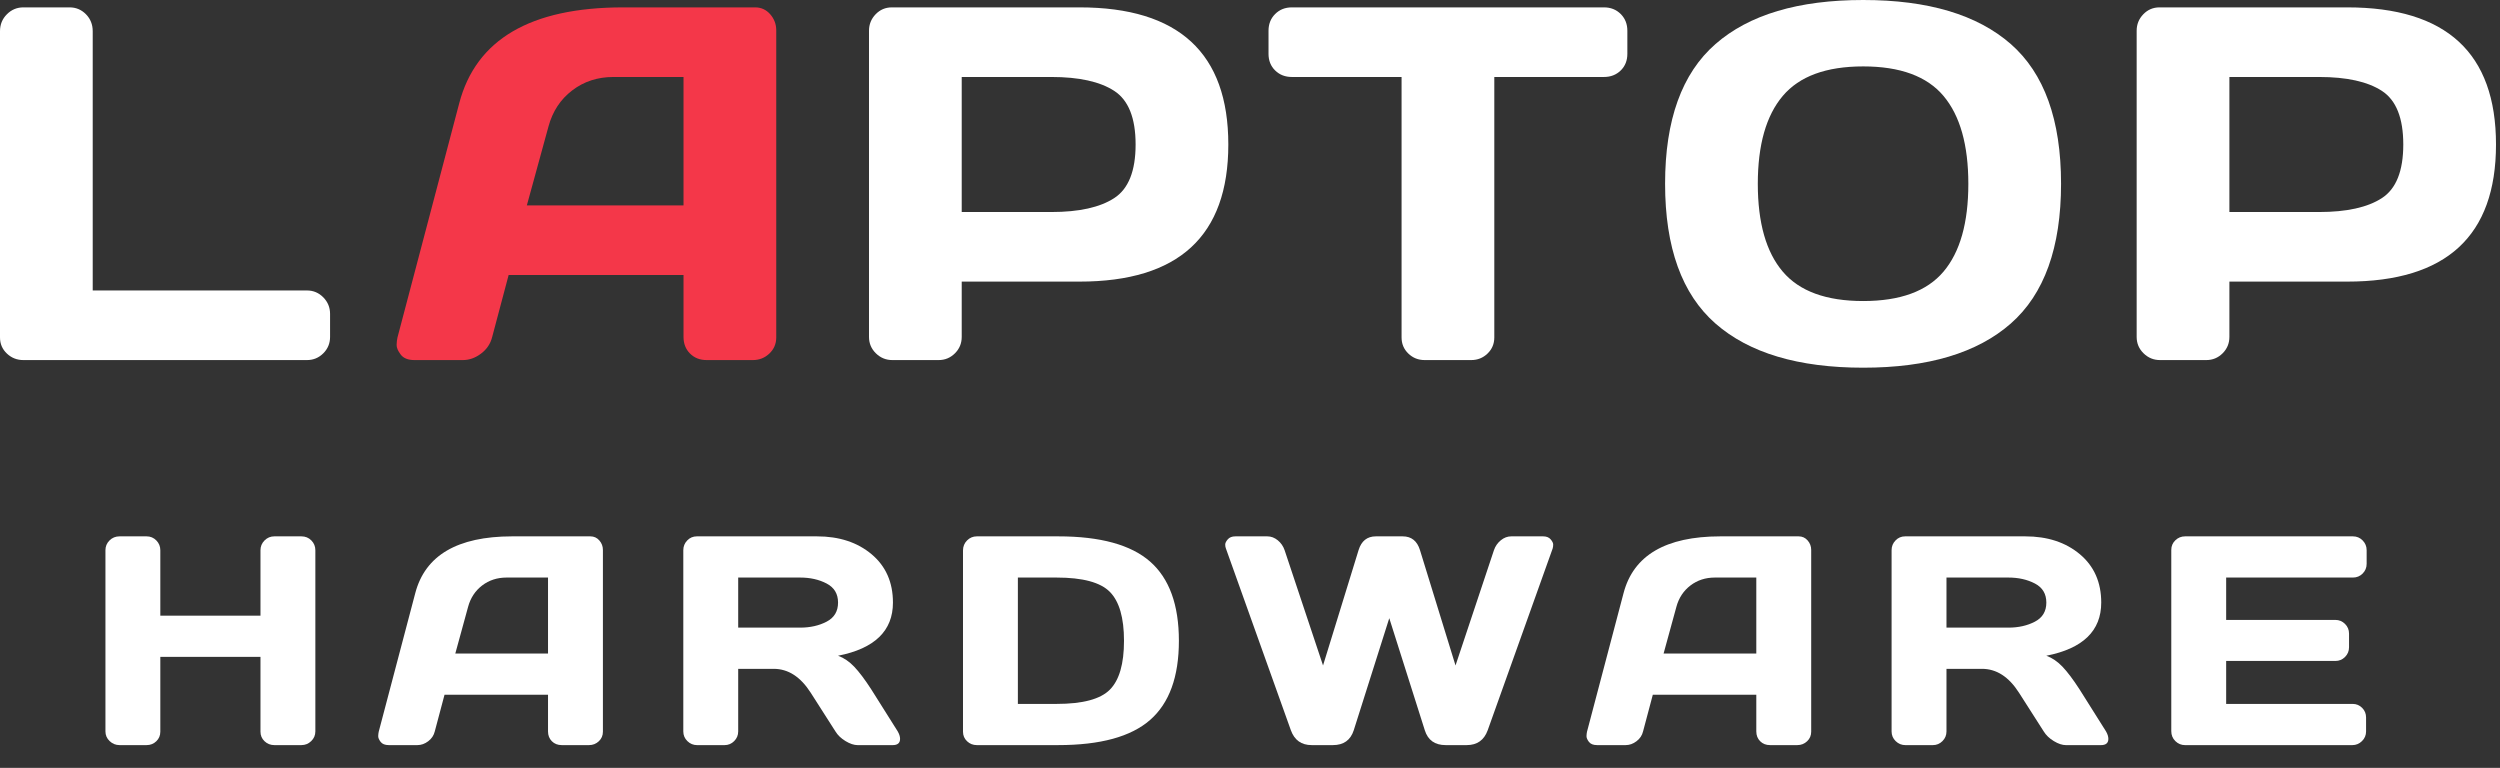
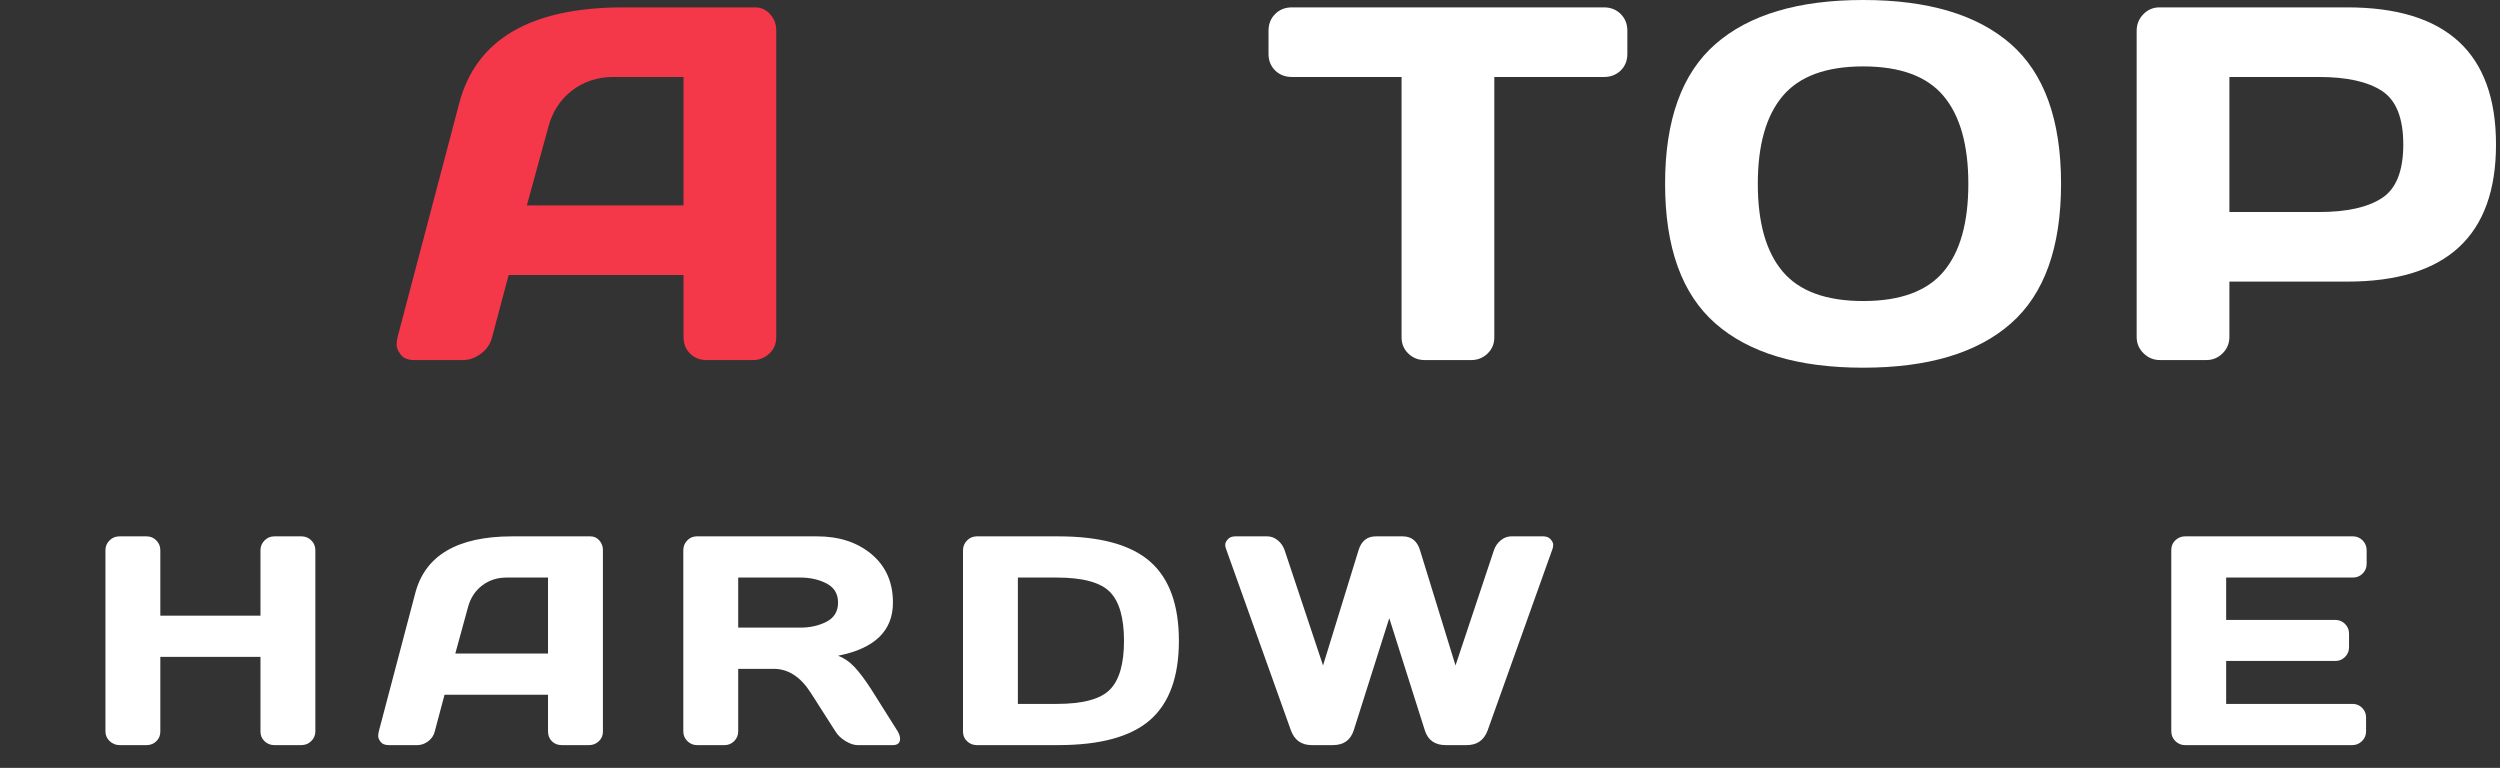
<svg xmlns="http://www.w3.org/2000/svg" width="140" height="43" viewBox="0 0 140 43" fill="none">
  <rect x="0" y="0" width="140" height="43" fill="#333333" stroke="none" />
  <path fill-rule="evenodd" clip-rule="evenodd" d="M5.905 40.96V30.81C5.905 30.598 5.98 30.416 6.133 30.264C6.285 30.112 6.472 30.036 6.695 30.036H8.212C8.424 30.036 8.604 30.112 8.754 30.264C8.903 30.416 8.978 30.598 8.978 30.81V34.479H14.587V30.81C14.587 30.598 14.663 30.416 14.815 30.264C14.967 30.112 15.149 30.036 15.361 30.036H16.878C17.1 30.036 17.287 30.112 17.436 30.264C17.585 30.416 17.66 30.598 17.66 30.81V40.96C17.66 41.172 17.583 41.353 17.428 41.502C17.273 41.652 17.09 41.726 16.878 41.726H15.361C15.149 41.726 14.967 41.654 14.815 41.51C14.663 41.366 14.587 41.188 14.587 40.976V36.786H8.978V40.976C8.978 41.188 8.903 41.366 8.754 41.51C8.604 41.654 8.424 41.726 8.212 41.726H6.695C6.483 41.726 6.299 41.652 6.141 41.502C5.983 41.353 5.905 41.172 5.905 40.96" fill="white" />
  <path fill-rule="evenodd" clip-rule="evenodd" d="M25.497 36.598H30.689V32.343H28.366C27.845 32.343 27.389 32.491 27 32.787C26.612 33.084 26.35 33.482 26.214 33.981L25.497 36.598ZM21.208 40.977L23.255 33.215C23.809 31.101 25.614 30.041 28.668 30.036H33.062C33.263 30.036 33.43 30.112 33.563 30.264C33.696 30.416 33.763 30.593 33.763 30.794V40.977C33.763 41.188 33.687 41.366 33.535 41.51C33.382 41.654 33.2 41.726 32.989 41.726H31.456C31.233 41.726 31.049 41.654 30.905 41.51C30.762 41.366 30.689 41.183 30.689 40.96V38.906H24.893L24.347 40.96C24.293 41.183 24.171 41.366 23.98 41.51C23.79 41.654 23.589 41.726 23.377 41.726H21.771C21.559 41.726 21.407 41.665 21.314 41.543C21.222 41.42 21.177 41.313 21.18 41.221C21.183 41.129 21.192 41.047 21.208 40.977V40.977Z" fill="white" />
  <path fill-rule="evenodd" clip-rule="evenodd" d="M41.339 35.147H44.811C45.371 35.147 45.864 35.036 46.291 34.813C46.718 34.591 46.931 34.234 46.931 33.745C46.931 33.256 46.718 32.9 46.291 32.677C45.864 32.454 45.371 32.343 44.811 32.343H41.339V35.147ZM50.404 41.376C50.404 41.61 50.266 41.727 49.988 41.727H48.031C47.825 41.727 47.598 41.652 47.351 41.502C47.103 41.353 46.915 41.172 46.785 40.96L45.399 38.791C44.828 37.9 44.138 37.455 43.328 37.455H41.339V40.96C41.339 41.172 41.264 41.353 41.114 41.502C40.965 41.652 40.784 41.727 40.572 41.727H39.04C38.828 41.727 38.645 41.652 38.493 41.502C38.341 41.353 38.265 41.172 38.265 40.96V30.81C38.265 30.598 38.338 30.416 38.486 30.264C38.632 30.112 38.811 30.036 39.023 30.036H45.749C46.993 30.036 48.014 30.37 48.81 31.038C49.606 31.707 50.005 32.609 50.005 33.745C50.005 35.327 48.98 36.319 46.931 36.721C47.257 36.841 47.559 37.045 47.836 37.336C48.113 37.627 48.431 38.049 48.79 38.604L50.274 40.96C50.361 41.112 50.404 41.251 50.404 41.376V41.376Z" fill="white" />
  <path fill-rule="evenodd" clip-rule="evenodd" d="M57.001 39.419H59.169C60.632 39.419 61.626 39.153 62.153 38.62C62.68 38.088 62.944 37.176 62.944 35.885C62.944 34.594 62.68 33.681 62.153 33.146C61.626 32.611 60.632 32.343 59.169 32.343H57.001V39.419ZM53.928 40.976V30.826C53.928 30.604 54.004 30.416 54.156 30.264C54.308 30.112 54.49 30.036 54.702 30.036H59.259C61.618 30.036 63.334 30.508 64.407 31.45C65.481 32.393 66.018 33.872 66.018 35.885C66.018 37.899 65.481 39.376 64.407 40.316C63.334 41.256 61.618 41.726 59.259 41.726H54.702C54.49 41.726 54.308 41.655 54.156 41.51C54.004 41.366 53.928 41.188 53.928 40.976V40.976Z" fill="white" />
  <path fill-rule="evenodd" clip-rule="evenodd" d="M68.653 30.721C68.626 30.655 68.612 30.581 68.612 30.496C68.612 30.412 68.659 30.315 68.755 30.203C68.85 30.092 68.993 30.036 69.183 30.036H70.968C71.18 30.036 71.376 30.109 71.555 30.256C71.734 30.403 71.862 30.587 71.938 30.81L74.09 37.267L76.079 30.81C76.237 30.294 76.561 30.036 77.049 30.036H78.55C79.039 30.036 79.362 30.294 79.52 30.81L81.509 37.267L83.661 30.81C83.737 30.587 83.865 30.403 84.045 30.256C84.224 30.109 84.419 30.036 84.631 30.036H86.417C86.601 30.036 86.741 30.092 86.836 30.203C86.932 30.315 86.979 30.412 86.979 30.496C86.979 30.581 86.968 30.655 86.947 30.721L83.311 40.895C83.109 41.449 82.718 41.726 82.137 41.726H80.955C80.352 41.726 79.963 41.449 79.789 40.895L77.799 34.618L75.81 40.895C75.631 41.449 75.242 41.726 74.645 41.726H73.454C72.879 41.726 72.49 41.449 72.289 40.895L68.653 30.721Z" fill="white" />
-   <path fill-rule="evenodd" clip-rule="evenodd" d="M93.161 36.598H98.353V32.343H96.03C95.509 32.343 95.053 32.491 94.665 32.787C94.276 33.084 94.014 33.482 93.878 33.981L93.161 36.598ZM88.872 40.977L90.919 33.215C91.473 31.101 93.278 30.041 96.332 30.036H100.726C100.927 30.036 101.094 30.112 101.227 30.264C101.361 30.416 101.427 30.593 101.427 30.794V40.977C101.427 41.188 101.351 41.366 101.199 41.51C101.047 41.654 100.864 41.726 100.653 41.726H99.12C98.897 41.726 98.714 41.654 98.57 41.51C98.426 41.366 98.353 41.183 98.353 40.96V38.906H92.557L92.011 40.96C91.957 41.183 91.835 41.366 91.644 41.51C91.454 41.654 91.253 41.726 91.041 41.726H89.435C89.223 41.726 89.071 41.665 88.978 41.543C88.886 41.42 88.841 41.313 88.844 41.221C88.847 41.129 88.857 41.047 88.872 40.977V40.977Z" fill="white" />
-   <path fill-rule="evenodd" clip-rule="evenodd" d="M109.003 35.147H112.475C113.035 35.147 113.528 35.036 113.955 34.813C114.382 34.591 114.595 34.234 114.595 33.745C114.595 33.256 114.382 32.9 113.955 32.677C113.528 32.454 113.035 32.343 112.475 32.343H109.003V35.147ZM118.068 41.376C118.068 41.61 117.93 41.727 117.652 41.727H115.695C115.489 41.727 115.262 41.652 115.015 41.502C114.768 41.353 114.579 41.172 114.449 40.96L113.063 38.791C112.492 37.9 111.802 37.455 110.992 37.455H109.003V40.96C109.003 41.172 108.928 41.353 108.778 41.502C108.629 41.652 108.448 41.727 108.236 41.727H106.704C106.492 41.727 106.31 41.652 106.157 41.502C106.005 41.353 105.929 41.172 105.929 40.96V30.81C105.929 30.598 106.002 30.416 106.15 30.264C106.296 30.112 106.475 30.036 106.687 30.036H113.413C114.657 30.036 115.678 30.37 116.474 31.038C117.27 31.707 117.669 32.609 117.669 33.745C117.669 35.327 116.644 36.319 114.595 36.721C114.921 36.841 115.223 37.045 115.5 37.336C115.777 37.627 116.095 38.049 116.454 38.604L117.938 40.96C118.025 41.112 118.068 41.251 118.068 41.376V41.376Z" fill="white" />
  <path fill-rule="evenodd" clip-rule="evenodd" d="M121.592 40.944V30.794C121.592 30.582 121.667 30.403 121.82 30.256C121.972 30.109 122.154 30.036 122.366 30.036H131.766C131.978 30.036 132.158 30.112 132.308 30.264C132.457 30.416 132.532 30.599 132.532 30.81V31.577C132.532 31.788 132.457 31.969 132.308 32.119C132.158 32.269 131.978 32.343 131.766 32.343H124.665V34.715H130.779C130.991 34.715 131.172 34.79 131.322 34.94C131.471 35.089 131.546 35.27 131.546 35.482V36.248C131.546 36.46 131.471 36.641 131.322 36.79C131.172 36.94 130.991 37.014 130.779 37.014H124.665V39.419H131.749C131.956 39.419 132.133 39.492 132.279 39.639C132.426 39.786 132.5 39.965 132.5 40.178V40.96C132.5 41.172 132.423 41.353 132.271 41.502C132.119 41.652 131.937 41.727 131.725 41.727H122.366C122.154 41.727 121.972 41.652 121.82 41.502C121.667 41.353 121.592 41.166 121.592 40.944" fill="white" />
-   <path fill-rule="evenodd" clip-rule="evenodd" d="M-3.05176e-05 18.897V1.749C-3.05176e-05 1.373 0.129 1.056 0.386 0.799C0.642 0.542 0.951 0.413 1.308 0.413H3.898C4.256 0.413 4.561 0.542 4.814 0.799C5.066 1.056 5.192 1.373 5.192 1.749V16.266H17.189C17.547 16.266 17.852 16.395 18.105 16.652C18.357 16.909 18.484 17.217 18.484 17.575V18.869C18.484 19.227 18.357 19.533 18.105 19.785C17.852 20.038 17.547 20.164 17.189 20.164H1.308C0.951 20.164 0.642 20.042 0.386 19.799C0.129 19.556 -3.05176e-05 19.255 -3.05176e-05 18.897" fill="white" />
-   <path fill-rule="evenodd" clip-rule="evenodd" d="M53.856 11.873H58.883C60.426 11.873 61.596 11.613 62.396 11.094C63.194 10.576 63.594 9.575 63.594 8.092C63.594 6.609 63.194 5.608 62.396 5.089C61.596 4.57 60.426 4.311 58.883 4.311H53.856V11.873ZM48.664 18.869V1.722C48.664 1.364 48.788 1.056 49.035 0.799C49.284 0.542 49.586 0.413 49.945 0.413H60.454C66.008 0.413 68.786 2.973 68.786 8.092C68.786 13.211 66.008 15.77 60.454 15.77H53.856V18.869C53.856 19.227 53.73 19.533 53.477 19.785C53.224 20.038 52.92 20.164 52.562 20.164H49.972C49.614 20.164 49.306 20.038 49.049 19.785C48.792 19.533 48.664 19.227 48.664 18.869V18.869Z" fill="white" />
  <path fill-rule="evenodd" clip-rule="evenodd" d="M71.037 3.016V1.722C71.037 1.345 71.16 1.033 71.409 0.785C71.656 0.537 71.969 0.413 72.345 0.413H89.823C90.199 0.413 90.512 0.537 90.76 0.785C91.008 1.033 91.132 1.345 91.132 1.722V3.016C91.132 3.393 91.008 3.703 90.76 3.946C90.512 4.189 90.199 4.311 89.823 4.311H83.681V18.897C83.681 19.255 83.554 19.556 83.302 19.799C83.049 20.043 82.744 20.164 82.386 20.164H79.783C79.424 20.164 79.119 20.043 78.867 19.799C78.614 19.556 78.488 19.255 78.488 18.897V4.311H72.345C71.969 4.311 71.656 4.189 71.409 3.946C71.16 3.703 71.037 3.393 71.037 3.016" fill="white" />
  <path fill-rule="evenodd" clip-rule="evenodd" d="M108.836 5.372C107.908 4.27 106.41 3.719 104.339 3.719C102.268 3.719 100.767 4.27 99.835 5.372C98.903 6.474 98.437 8.115 98.437 10.296C98.437 12.476 98.903 14.116 99.835 15.212C100.767 16.31 102.268 16.858 104.339 16.858C106.41 16.858 107.908 16.31 108.836 15.212C109.763 14.116 110.227 12.476 110.227 10.296C110.227 8.115 109.763 6.474 108.836 5.372M112.603 18.119C110.725 19.767 107.97 20.591 104.339 20.591C100.707 20.591 97.95 19.767 96.068 18.119C94.186 16.471 93.245 13.861 93.245 10.289C93.245 6.717 94.186 4.109 96.068 2.465C97.95 0.822 100.707 0 104.339 0C107.97 0 110.725 0.822 112.603 2.465C114.48 4.109 115.419 6.717 115.419 10.289C115.419 13.861 114.48 16.471 112.603 18.119" fill="white" />
  <path fill-rule="evenodd" clip-rule="evenodd" d="M124.846 11.873H129.873C131.415 11.873 132.586 11.613 133.385 11.094C134.184 10.576 134.584 9.575 134.584 8.092C134.584 6.609 134.184 5.608 133.385 5.089C132.586 4.57 131.415 4.311 129.873 4.311H124.846V11.873ZM119.653 18.869V1.722C119.653 1.364 119.777 1.056 120.025 0.799C120.273 0.542 120.576 0.413 120.934 0.413H131.443C136.998 0.413 139.776 2.973 139.776 8.092C139.776 13.211 136.998 15.77 131.443 15.77H124.846V18.869C124.846 19.227 124.719 19.533 124.467 19.785C124.214 20.038 123.909 20.164 123.551 20.164H120.961C120.604 20.164 120.296 20.038 120.039 19.785C119.782 19.533 119.653 19.227 119.653 18.869V18.869Z" fill="white" />
  <path fill-rule="evenodd" clip-rule="evenodd" d="M29.504 11.501H38.277V4.311H34.352C33.47 4.311 32.701 4.561 32.045 5.062C31.388 5.562 30.945 6.235 30.716 7.08L29.504 11.501ZM22.259 18.897L25.716 5.785C26.653 2.213 29.701 0.423 34.862 0.413H42.285C42.625 0.413 42.907 0.542 43.132 0.799C43.357 1.056 43.47 1.355 43.47 1.694V18.897C43.47 19.255 43.341 19.556 43.084 19.799C42.827 20.043 42.52 20.164 42.161 20.164H39.572C39.195 20.164 38.885 20.043 38.642 19.799C38.399 19.556 38.277 19.246 38.277 18.87V15.399H28.484L27.562 18.87C27.47 19.246 27.263 19.556 26.942 19.799C26.62 20.043 26.281 20.164 25.922 20.164H23.209C22.851 20.164 22.594 20.061 22.438 19.854C22.282 19.648 22.206 19.466 22.211 19.31C22.215 19.154 22.231 19.016 22.259 18.897V18.897Z" fill="#F43749" />
</svg>